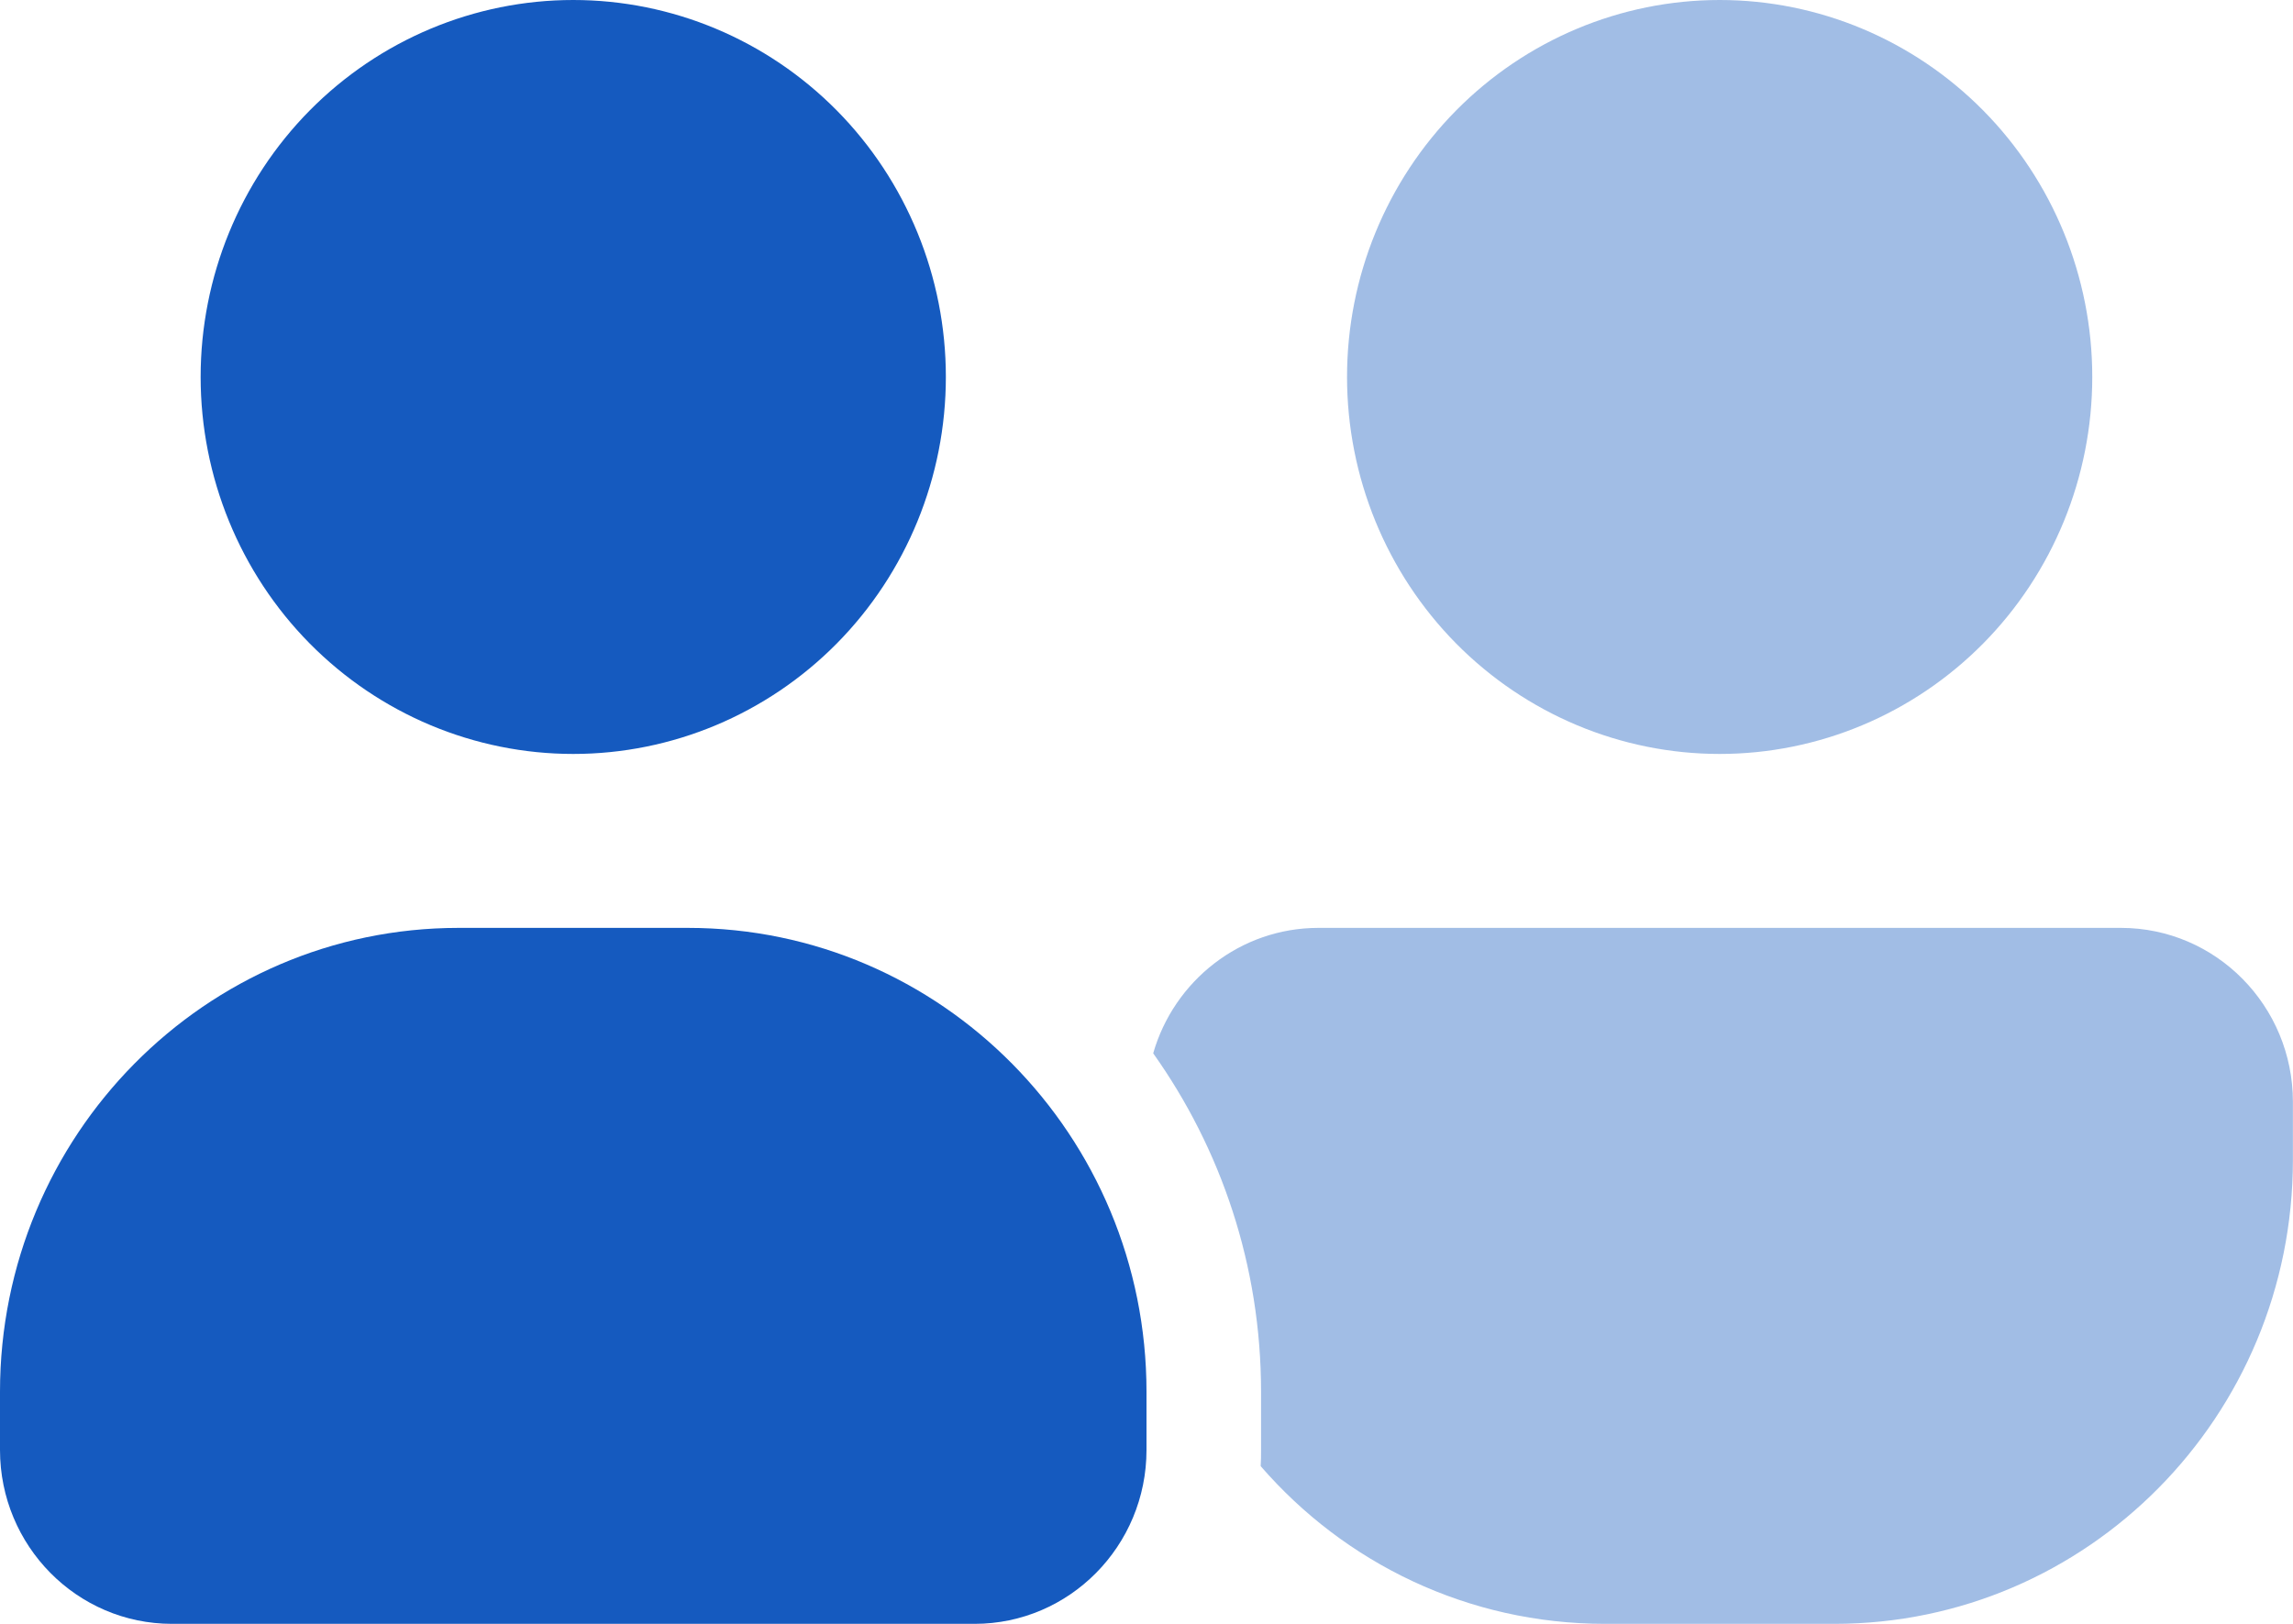
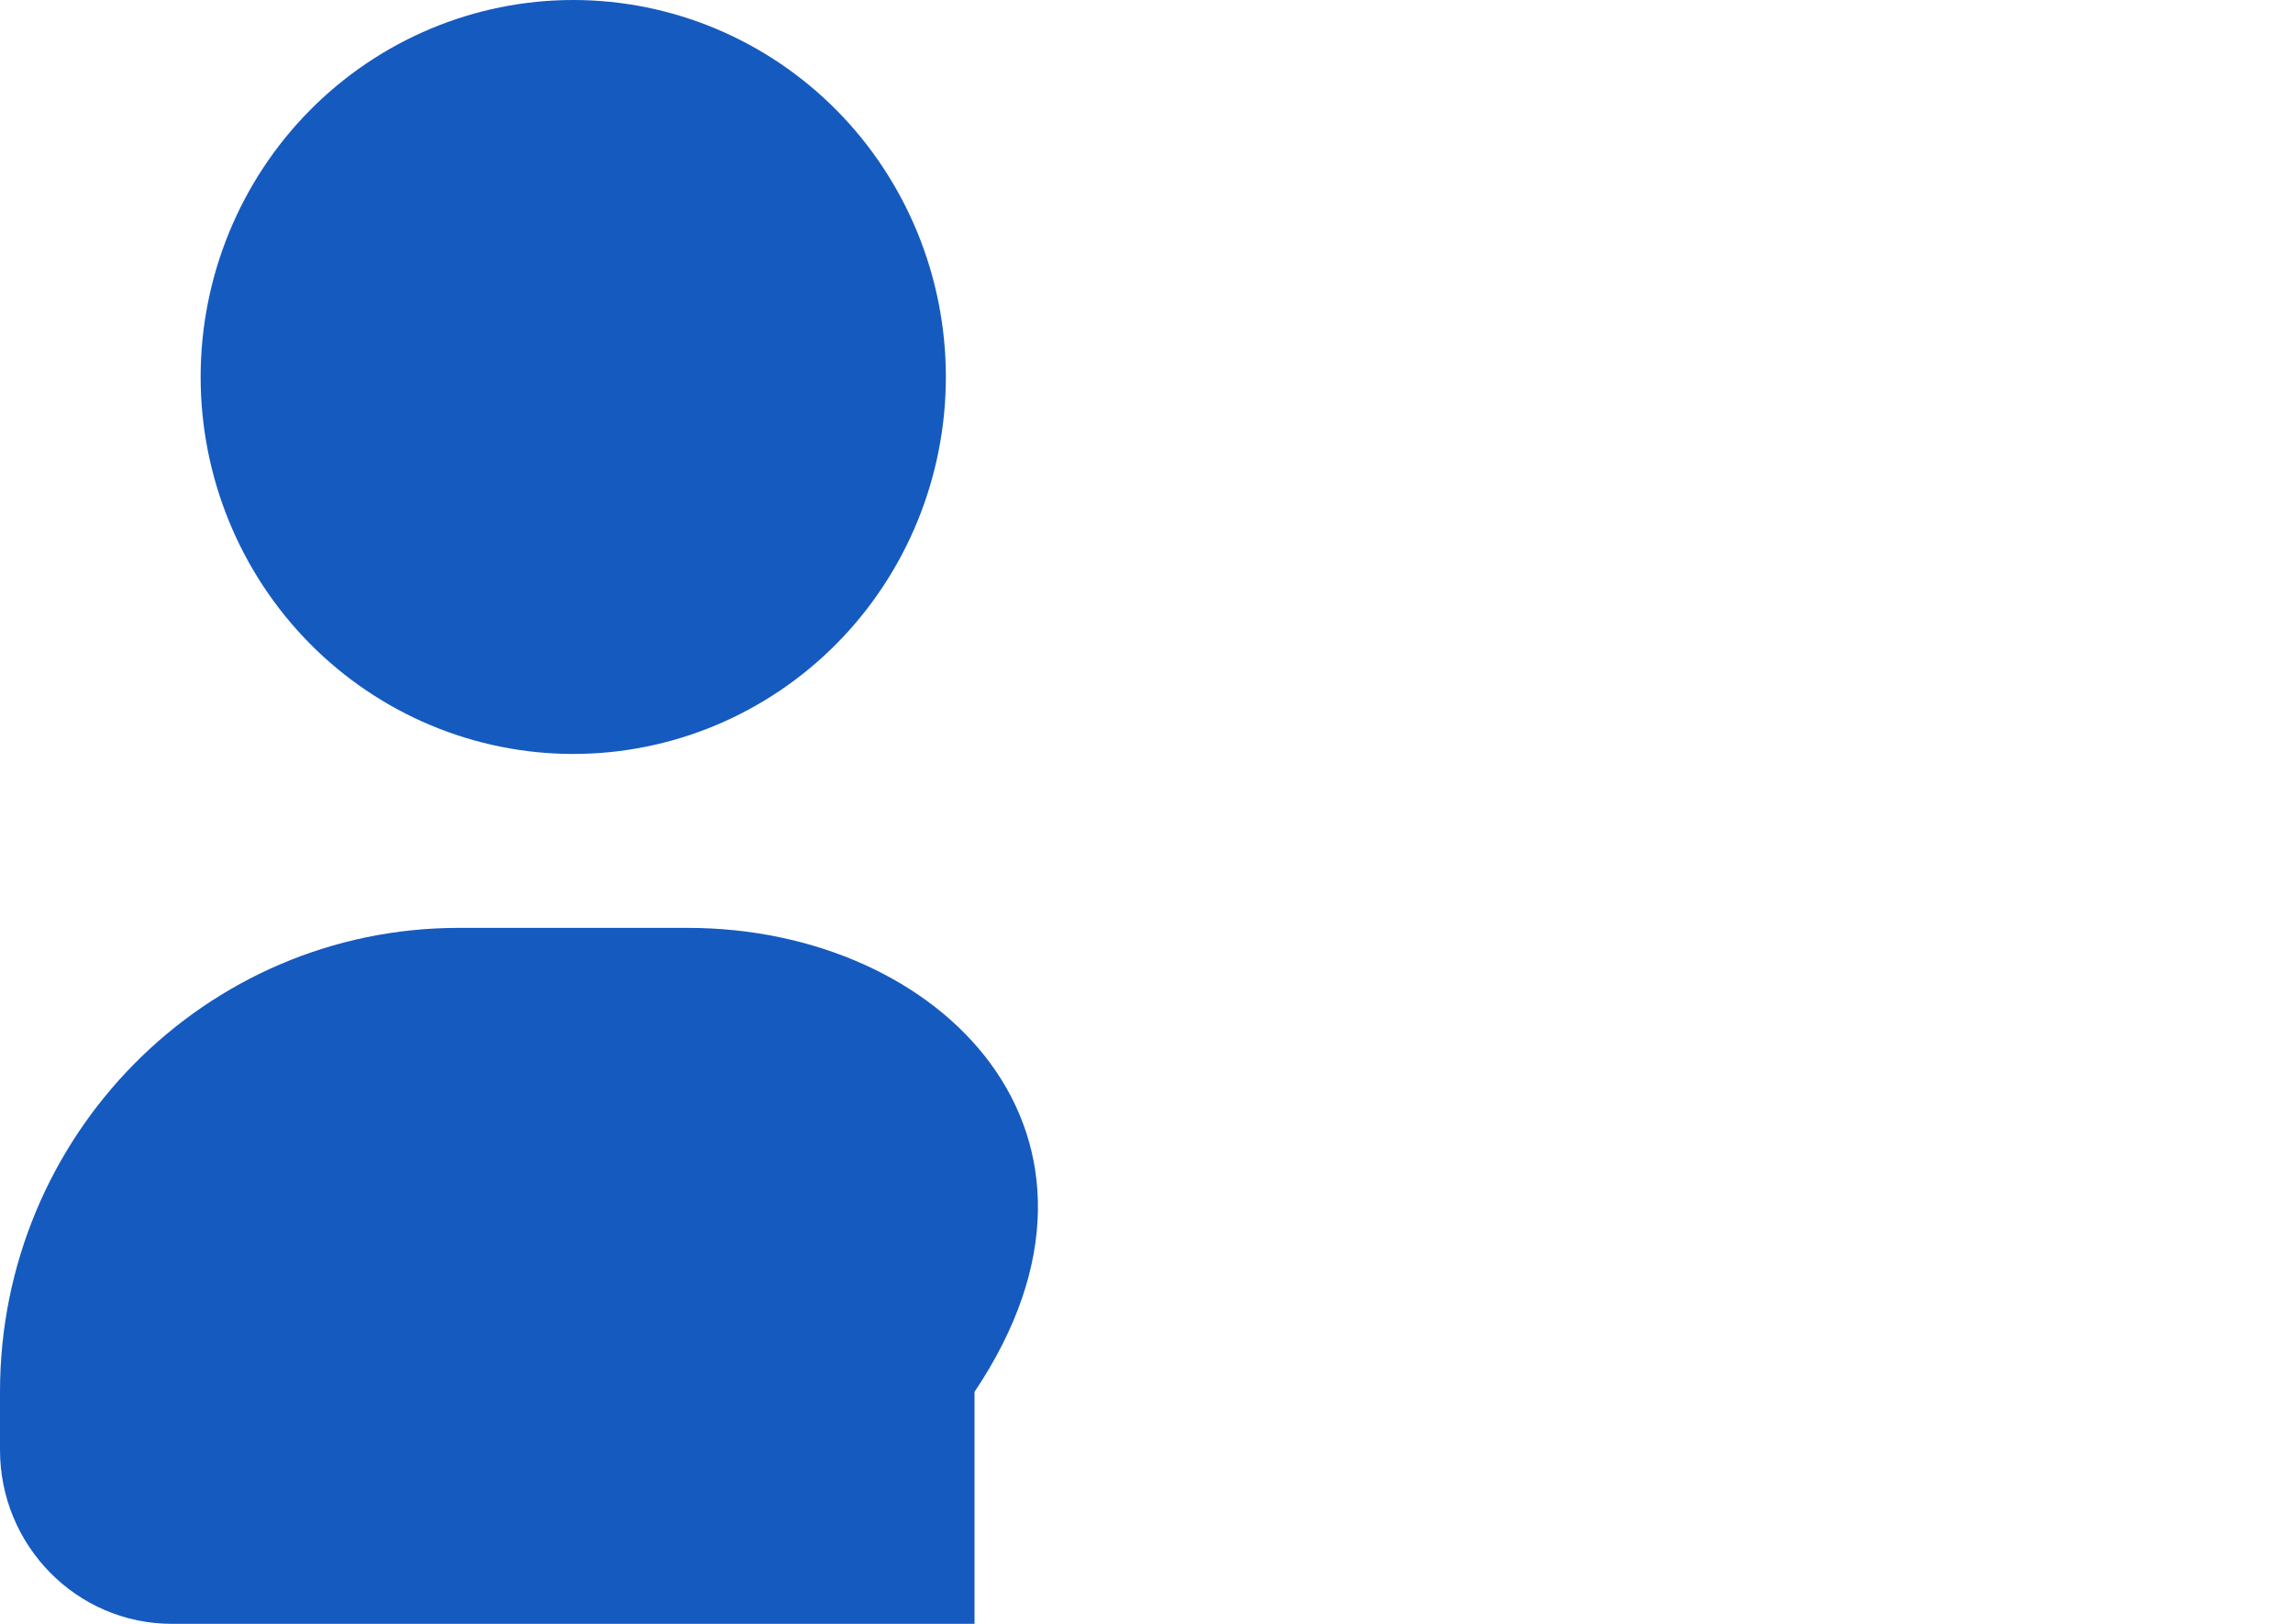
<svg xmlns="http://www.w3.org/2000/svg" width="24" height="17" viewBox="0 0 24 17" fill="none">
-   <path opacity="0.4" d="M12.07 11.027C12.779 12.025 13.199 13.247 13.199 14.571V15.179C13.199 15.236 13.199 15.292 13.195 15.349C14.073 16.363 15.363 17 16.799 17H19.199C21.85 17 23.999 14.826 23.999 12.143V11.536C23.999 10.53 23.193 9.714 22.199 9.714H13.799C12.982 9.714 12.288 10.268 12.07 11.027ZM14.099 3.946C14.099 4.993 14.51 5.997 15.241 6.737C15.973 7.477 16.965 7.893 17.999 7.893C19.033 7.893 20.025 7.477 20.757 6.737C21.488 5.997 21.899 4.993 21.899 3.946C21.899 2.9 21.488 1.896 20.757 1.156C20.025 0.416 19.033 0 17.999 0C16.965 0 15.973 0.416 15.241 1.156C14.51 1.896 14.099 2.9 14.099 3.946Z" fill="#155ABF" />
-   <path d="M6 7.893C7.034 7.893 8.026 7.477 8.758 6.737C9.489 5.997 9.9 4.993 9.9 3.946C9.9 2.9 9.489 1.896 8.758 1.156C8.026 0.416 7.034 0 6 0C4.966 0 3.974 0.416 3.242 1.156C2.511 1.896 2.1 2.9 2.1 3.946C2.1 4.993 2.511 5.997 3.242 6.737C3.974 7.477 4.966 7.893 6 7.893ZM4.8 9.714C2.149 9.714 0 11.889 0 14.571V15.179C0 16.184 0.806 17 1.8 17H10.2C11.194 17 12 16.184 12 15.179V14.571C12 11.889 9.851 9.714 7.2 9.714H4.8Z" fill="#155ABF" />
+   <path d="M6 7.893C7.034 7.893 8.026 7.477 8.758 6.737C9.489 5.997 9.9 4.993 9.9 3.946C9.9 2.9 9.489 1.896 8.758 1.156C8.026 0.416 7.034 0 6 0C4.966 0 3.974 0.416 3.242 1.156C2.511 1.896 2.1 2.9 2.1 3.946C2.1 4.993 2.511 5.997 3.242 6.737C3.974 7.477 4.966 7.893 6 7.893ZM4.8 9.714C2.149 9.714 0 11.889 0 14.571V15.179C0 16.184 0.806 17 1.8 17H10.2V14.571C12 11.889 9.851 9.714 7.2 9.714H4.8Z" fill="#155ABF" />
</svg>